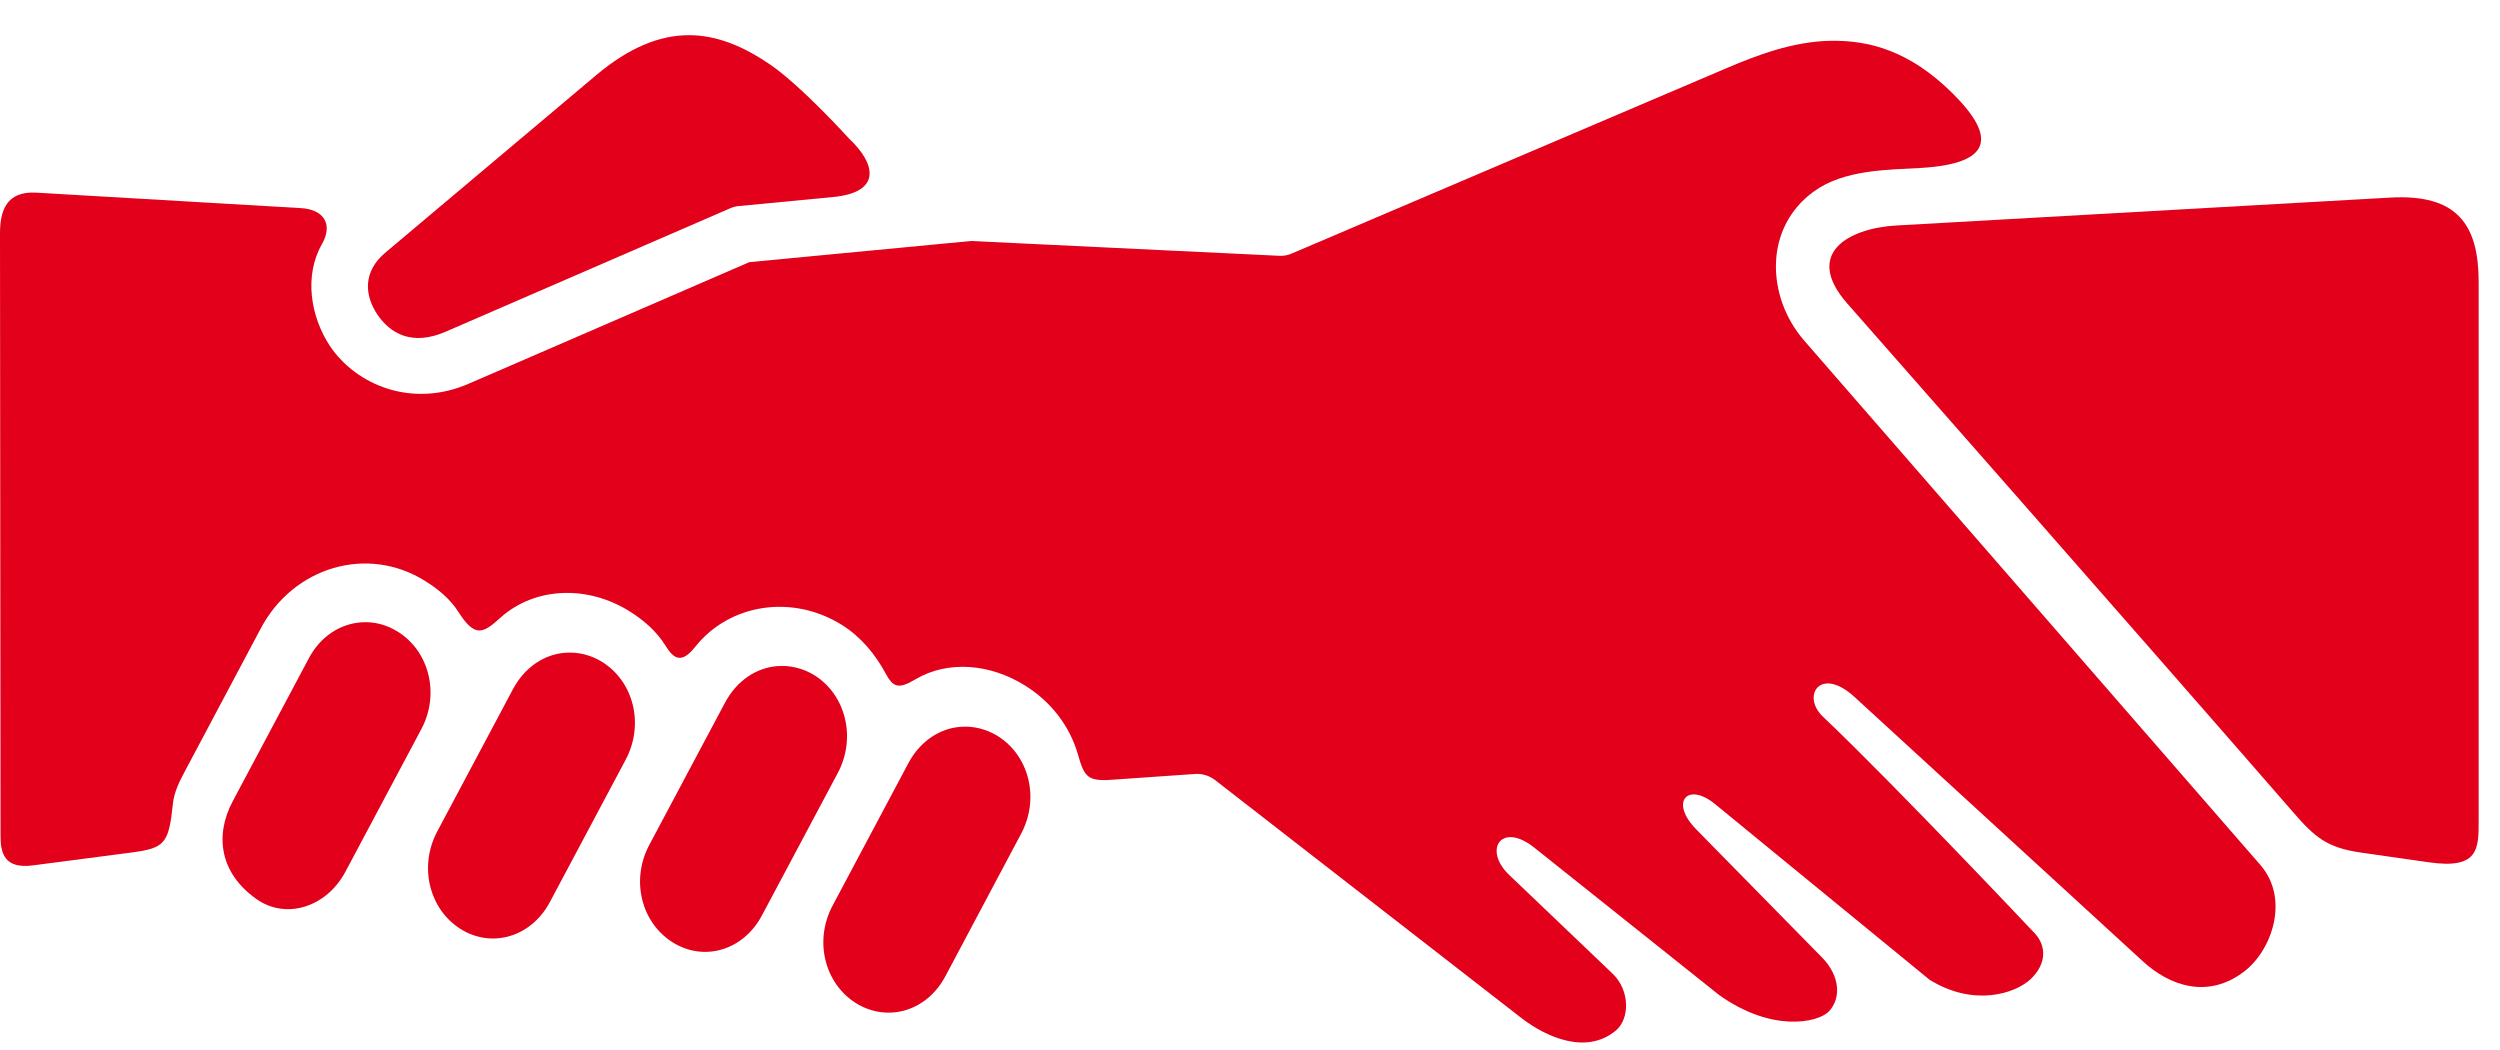
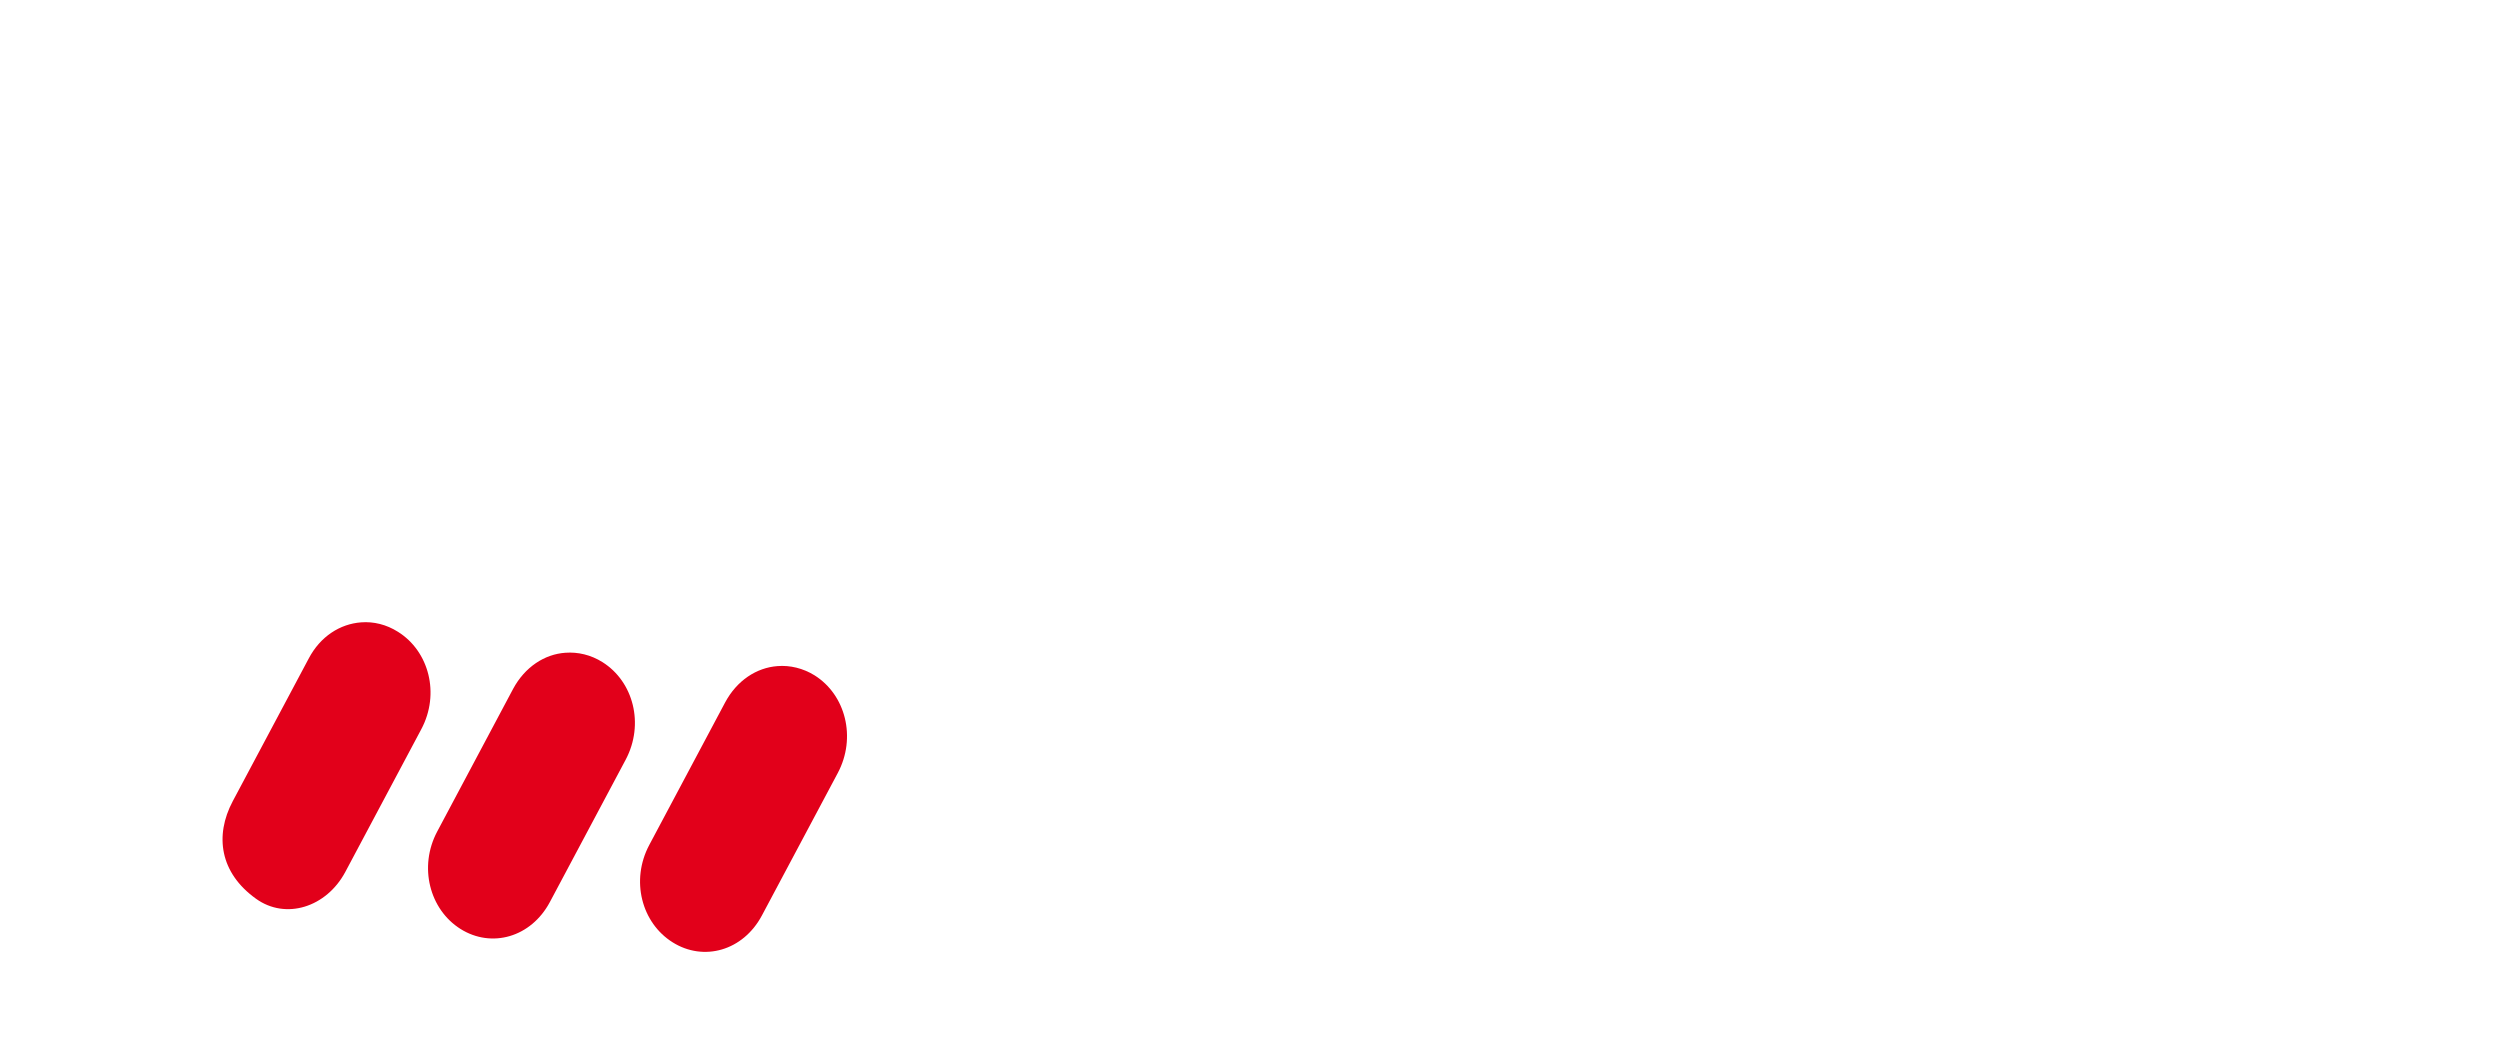
<svg xmlns="http://www.w3.org/2000/svg" width="50" height="21" viewBox="0 0 50 21" fill="none">
-   <path d="M15.403 1.291C16.025 1.716 16.983 2.774 16.983 2.774C17.524 3.281 17.631 3.846 16.667 3.94L14.787 4.12C14.73 4.122 14.667 4.14 14.612 4.162L8.92 6.631C8.246 6.927 7.803 6.673 7.544 6.285C7.288 5.899 7.257 5.43 7.709 5.051L11.918 1.508C13.27 0.37 14.351 0.574 15.403 1.291Z" fill="#E2001A" />
-   <path d="M36.62 0.816C37.38 0.805 38.193 1.011 39.061 1.876C39.942 2.755 39.824 3.272 38.432 3.358C37.77 3.397 36.889 3.386 36.28 3.827C35.27 4.554 35.327 5.941 36.083 6.811L45.204 17.295C45.809 17.99 45.423 19.02 44.886 19.428C44.152 19.993 43.383 19.71 42.857 19.226L37.091 13.94C36.403 13.309 36.026 13.923 36.456 14.33C37.931 15.735 40.65 18.619 40.65 18.619C40.966 18.919 40.913 19.298 40.615 19.581C40.304 19.872 39.476 20.144 38.59 19.594L34.3 16.081C33.75 15.63 33.384 16.04 33.929 16.592L36.445 19.154C36.804 19.522 36.828 19.975 36.57 20.236C36.349 20.453 35.437 20.653 34.381 19.899L30.684 16.951C30.026 16.428 29.656 16.995 30.184 17.499L32.253 19.474C32.599 19.807 32.599 20.37 32.319 20.609C31.723 21.108 30.914 20.734 30.438 20.368L24.296 15.597C24.184 15.514 24.046 15.47 23.906 15.479L22.238 15.595C21.747 15.63 21.686 15.536 21.557 15.084C21.395 14.521 21.018 14.032 20.503 13.712C19.804 13.274 18.96 13.202 18.311 13.585C17.965 13.793 17.86 13.741 17.715 13.473C17.507 13.088 17.222 12.739 16.837 12.498C15.853 11.883 14.595 12.067 13.902 12.939C13.63 13.281 13.475 13.18 13.311 12.915C13.137 12.634 12.886 12.411 12.596 12.229C11.752 11.698 10.701 11.736 10.012 12.351C9.666 12.663 9.504 12.77 9.162 12.229C9.002 11.979 8.766 11.784 8.507 11.622C7.35 10.894 5.871 11.337 5.218 12.564L3.701 15.419C3.592 15.623 3.484 15.838 3.46 16.061C3.375 16.875 3.3 16.96 2.632 17.05L0.671 17.306C0.075 17.39 0.011 17.046 0.011 16.721L0 4.669C0 4.219 0.125 3.818 0.725 3.853L6.013 4.162C6.478 4.187 6.666 4.485 6.438 4.883C6.075 5.525 6.215 6.334 6.594 6.913C7.124 7.708 8.246 8.166 9.373 7.675L14.987 5.243L19.422 4.82L25.587 5.116C25.67 5.12 25.755 5.107 25.832 5.072L34.508 1.373C35.135 1.105 35.86 0.827 36.62 0.816L36.62 0.816Z" fill="#E2001A" />
-   <path d="M49.573 5.639V16.418C49.573 16.977 49.573 17.387 48.585 17.247C48.585 17.247 47.676 17.117 47.222 17.052C46.536 16.955 46.293 16.74 45.868 16.25C42.879 12.813 36.94 6.064 36.94 6.064C36.068 5.065 36.975 4.565 37.924 4.51L47.803 3.952C49.155 3.875 49.573 4.504 49.573 5.639Z" fill="#E2001A" />
  <path d="M7.223 12.447C7.47 12.428 7.727 12.489 7.959 12.636C8.581 13.024 8.803 13.876 8.426 14.584L6.907 17.437C6.53 18.145 5.715 18.404 5.119 17.974C4.398 17.457 4.29 16.714 4.654 16.026L6.173 13.173C6.407 12.726 6.804 12.478 7.223 12.447Z" fill="#E2001A" />
  <path d="M11.309 13.055C11.559 13.037 11.816 13.096 12.05 13.243C12.67 13.633 12.889 14.483 12.515 15.191L10.998 18.04C10.621 18.748 9.83 18.969 9.21 18.579C8.59 18.189 8.369 17.334 8.745 16.629L10.262 13.778C10.498 13.339 10.893 13.083 11.309 13.055Z" fill="#E2001A" />
  <path d="M15.55 13.322C15.799 13.302 16.06 13.364 16.29 13.506C16.913 13.896 17.132 14.753 16.755 15.461L15.238 18.31C14.861 19.017 14.072 19.236 13.452 18.846C12.83 18.456 12.609 17.606 12.986 16.898L14.502 14.05C14.739 13.607 15.133 13.353 15.55 13.322Z" fill="#E2001A" />
-   <path d="M19.218 14.536C19.465 14.518 19.724 14.578 19.959 14.724C20.579 15.114 20.8 15.963 20.423 16.673L18.907 19.526C18.53 20.234 17.741 20.451 17.116 20.061C16.496 19.67 16.275 18.822 16.652 18.112L18.17 15.259C18.407 14.819 18.801 14.564 19.218 14.536Z" fill="#E2001A" />
</svg>